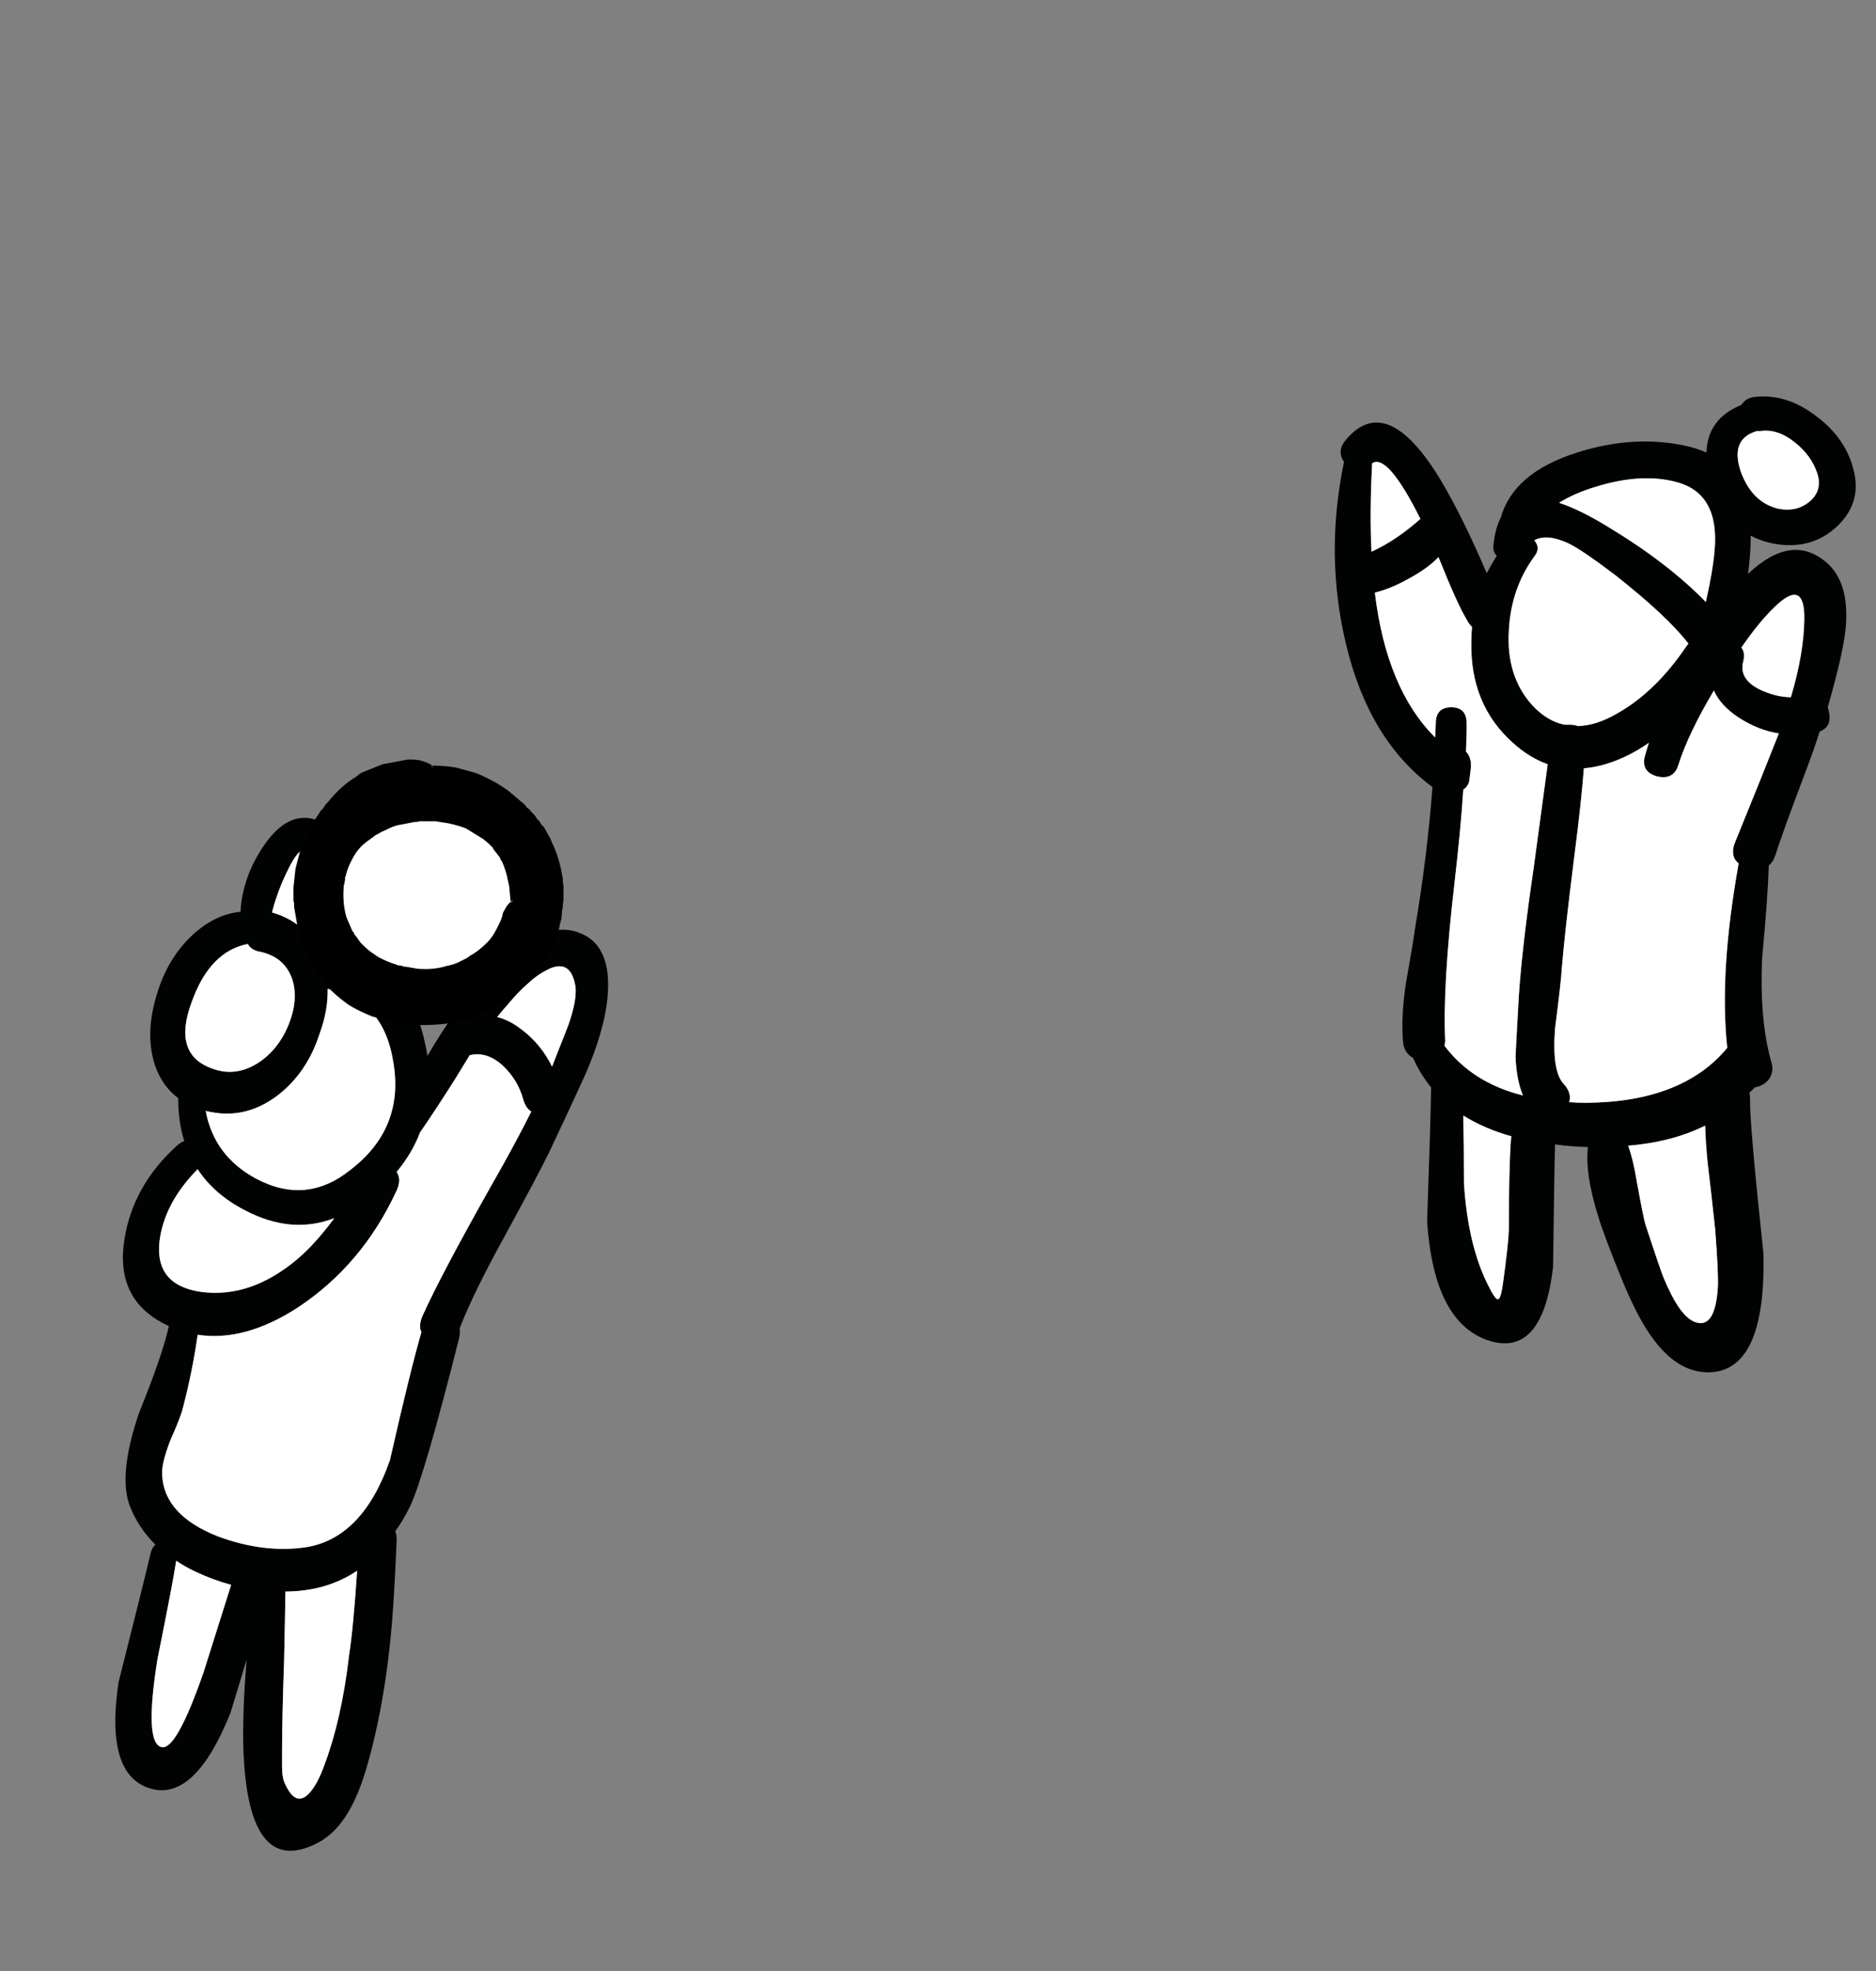
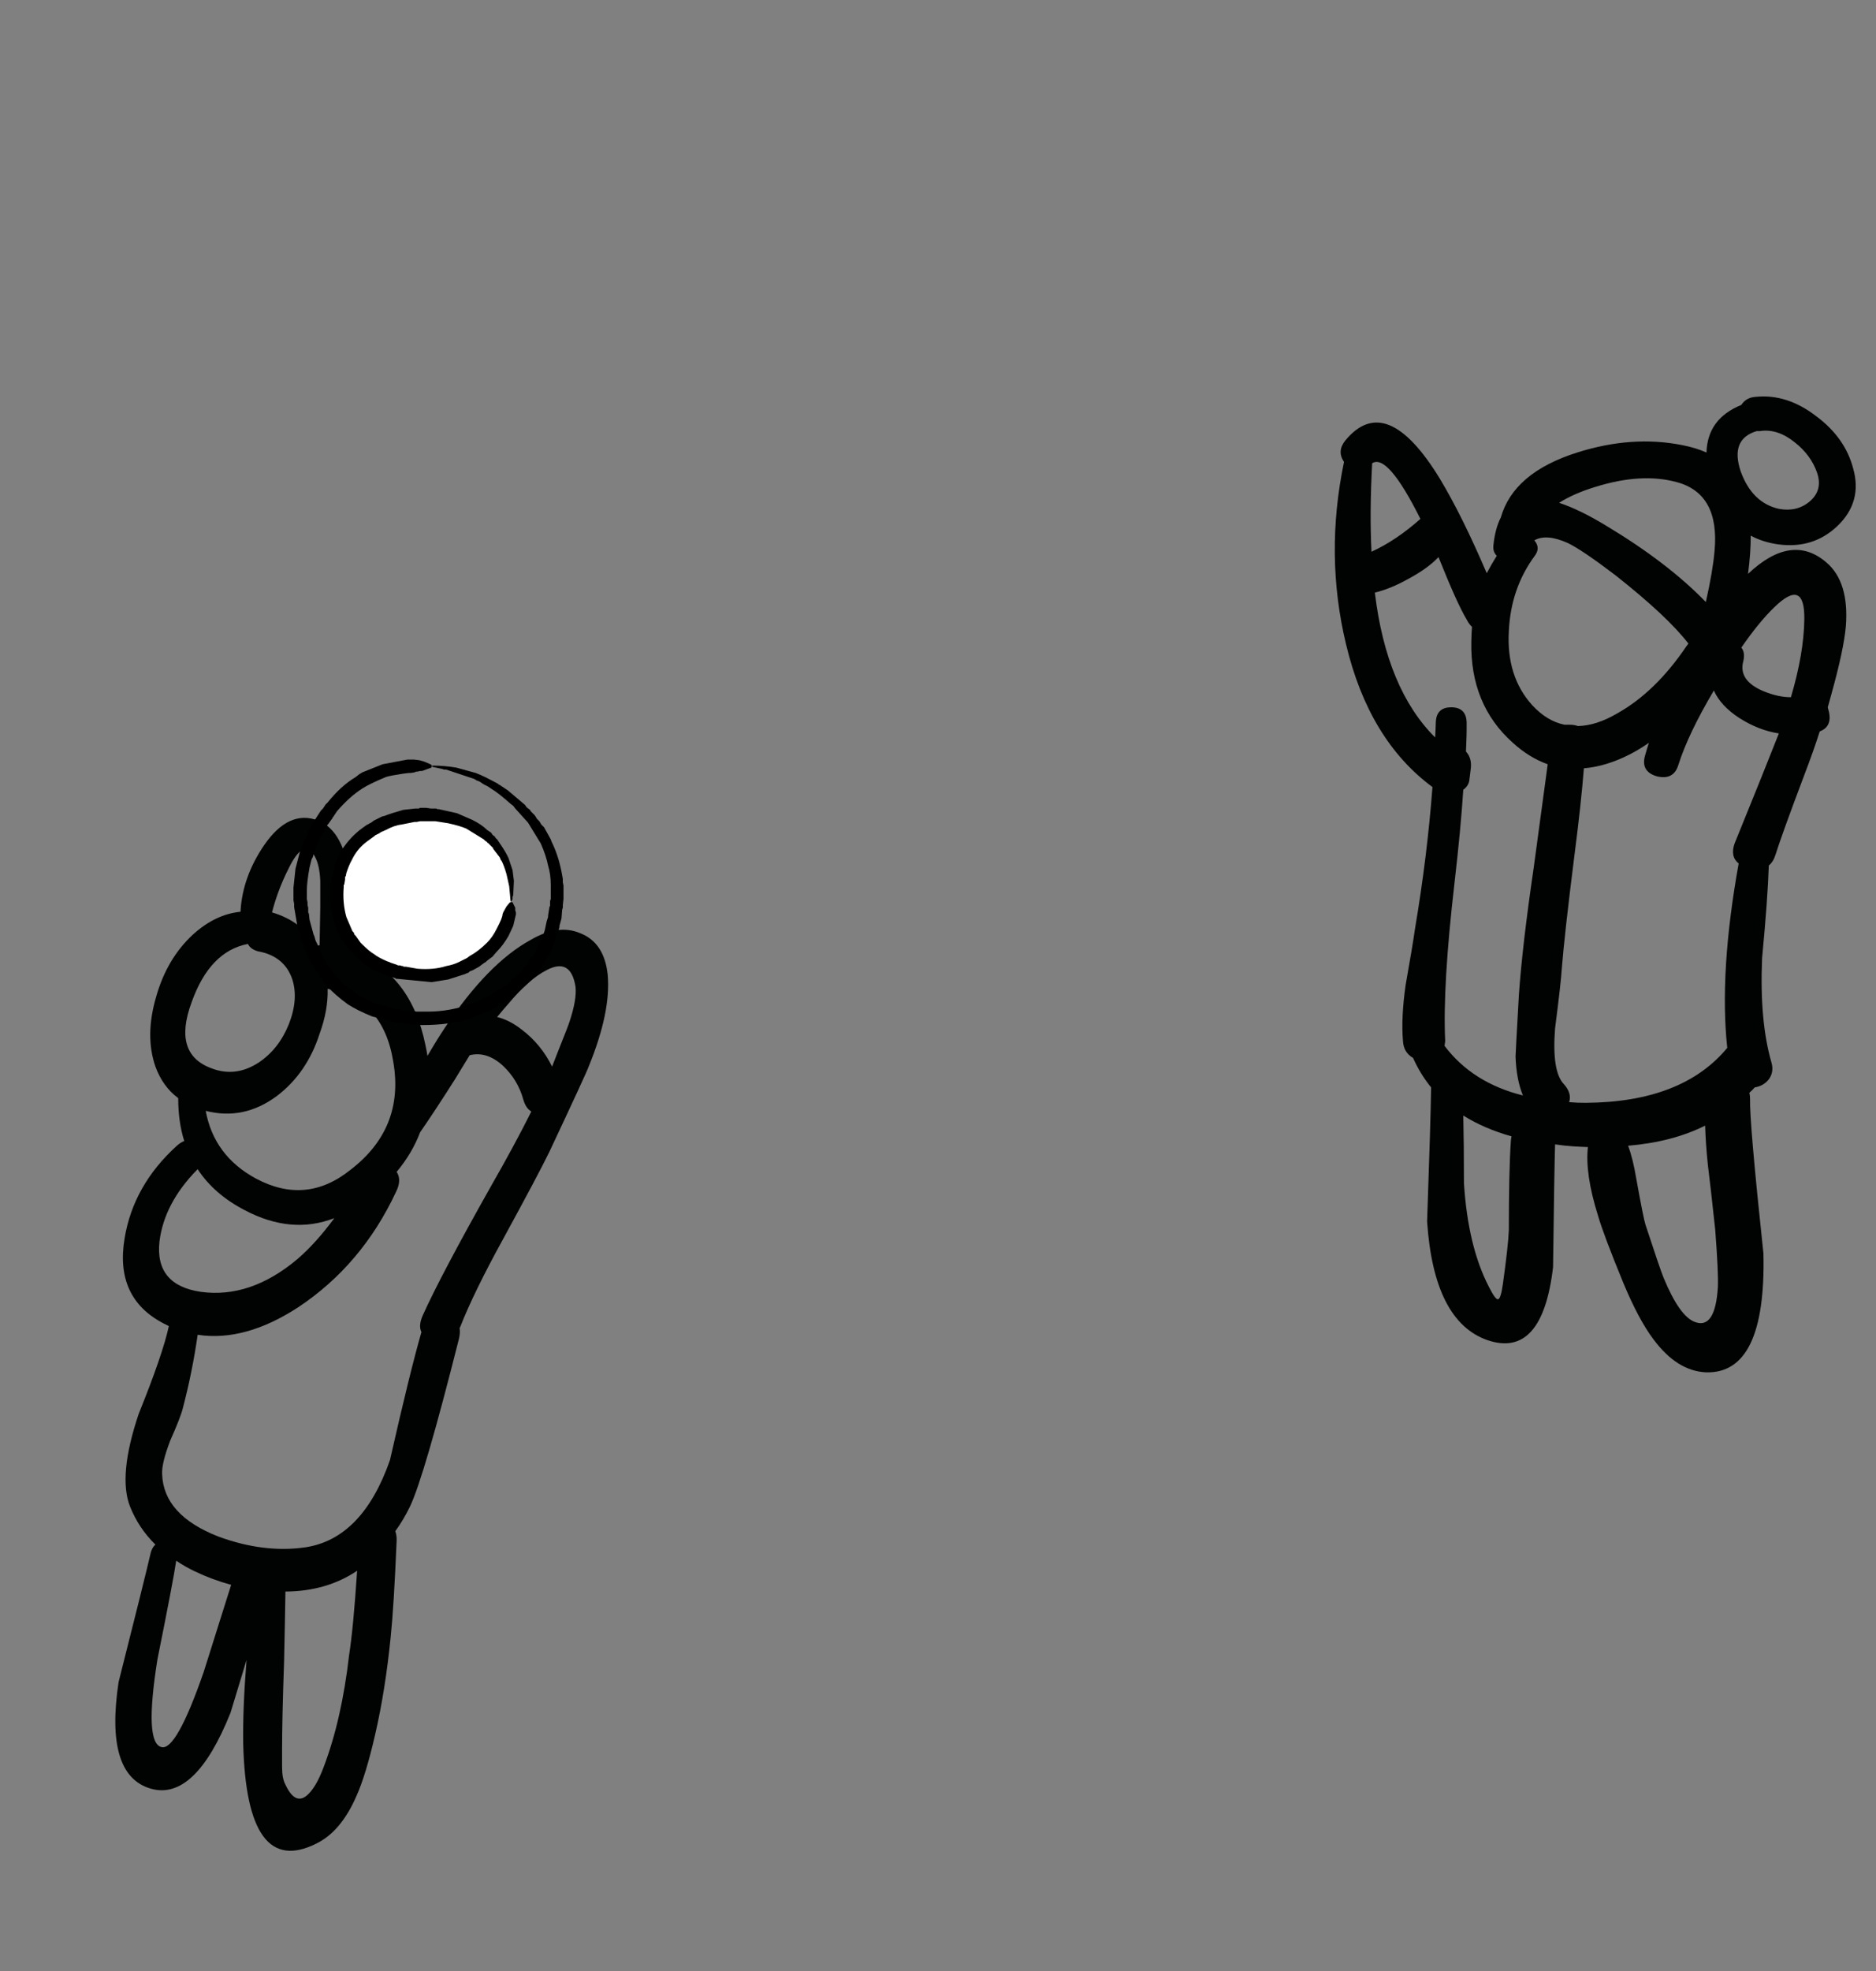
<svg xmlns="http://www.w3.org/2000/svg" xmlns:xlink="http://www.w3.org/1999/xlink" viewBox="0 0 140 147">
  <rect x="0" y="0" width="140" height="147" fill="#808080" stroke="none" />
  <defs>
    <g id="a">
      <path fill="#010202" d="M138.35 34.95q-.6-2.3-2.75-3.9-2.2-1.7-4.55-1.45-.7.05-1.05.6-2.532 1.028-2.6 3.55-.794-.355-1.8-.55-3.75-.75-7.85.55-4.75 1.5-5.7 4.85-.418.804-.55 2.05-.06.507.25.8-.397.641-.75 1.3-1.838-4.293-3.5-7.05-4-6.55-7.05-2.85-.65.8-.1 1.6-1.45 6.95.15 13.6 1.703 7.143 6.45 10.65-.388 5.143-1.3 10.55-.2 1.4-.7 4.2-.35 2.45-.2 4.2.05.85.75 1.25.552 1.226 1.35 2.2-.046 2.842-.3 10 .5 7.45 4.5 8.85 4.1 1.4 4.9-5.45.092-7.283.15-9.15.676.103 1.4.15.537.035 1.05.05-.225 1.99.75 5.1.4 1.4 1.9 5.05 1.15 2.75 2.25 4.2 1.75 2.35 3.9 2.45 4.5.15 4.3-8.85-1.05-9.85-1-11.55 0-.232-.05-.45.212-.184.4-.4.65-.1 1.05-.6.4-.55.2-1.25-.9-3.1-.7-7.8.415-4.358.5-6.9.334-.267.5-.8.45-1.45 2.15-5.95.686-1.79 1.15-3.25.99-.37.65-1.6-.026-.092-.05-.2.136-.463.25-.9.95-3.4 1.1-5.15.25-3.3-1.45-4.75-2.59-2.23-5.85.85.21-1.62.2-2.85.917.49 2.05.65 2.6.35 4.4-1.35 1.9-1.8 1.2-4.3M134 33q1.2.95 1.65 2.25.45 1.3-.55 2.15-.95.8-2.3.55-2-.45-2.85-2.8-.8-2.4 1.2-3h.25q1.3-.2 2.6.85m-6 8.1q-.128 1.498-.65 3.8-2.834-2.93-7.45-5.7-1.98-1.201-3.5-1.7 1.115-.707 2.75-1.2 3.4-1.05 6-.35 3.25.85 2.85 5.15m2.15 8.2q.146-.644-.15-1 1.307-1.898 2.45-3 2.3-2.25 2.25.9-.036 2.547-1 5.8-.963-.002-2.05-.45-1.9-.8-1.5-2.25m-4.1-1.3q-.072.085-.15.2-2.3 3.4-5.15 5-1.572.922-2.95.95-.256-.1-.65-.1h-.35q-1.296-.262-2.4-1.45-1.95-2.15-1.75-5.55.15-3.15 1.9-5.55.501-.626 0-1.2.907-.515 2.5.2 1.05.5 3.55 2.4 3.886 3.066 5.45 5.1m-20-9.3q-1.8 1.6-3.65 2.45-.15-2.9.05-6.6 1.15-.75 3.6 4.15m-3.4 5.5q1.2-.3 2.45-1 1.5-.8 2.3-1.65 1.4 3.5 2.1 4.65.178.356.4.55-.044.538-.05 1.1-.1 4.7 3.1 7.55 1.227 1.113 2.6 1.6-.344 2.56-1.05 7.75-.85 5.8-1.1 9.45-.25 4.4-.25 4.6.062 1.721.55 2.9-3.76-.934-5.85-3.7l.05-.35q-.2-4.1.7-11.85.459-3.962.65-6.9.386-.281.45-.7l.1-.8q.125-.834-.35-1.35.063-1.233.05-2.2-.05-1.1-1.15-1.1-1.1 0-1.15 1.1-.016.582-.05 1.15-3.63-3.607-4.5-10.8m13.95 28.05q.2-2.55.95-8.5.492-3.797.7-6.45 1.648-.131 3.45-1.05.712-.37 1.4-.85-.165.518-.3 1-.3 1.15.9 1.5 1.25.3 1.6-.85.742-2.336 2.65-5.55.508 1.145 1.9 2.05 1.449.922 2.95 1.15-1.11 2.827-3.3 8.2-.348.975.3 1.5-1.46 8.123-.85 13.75-3.35 4.05-10.55 4.1-.632.004-1.25-.05.216-.672-.4-1.35-.9-.95-.65-4.15.45-3.5.5-4.45m-3.75 12.5q-.038.164-.05.35-.15 2.2-.15 6.65-.05 1.2-.45 4.05-.15 1.05-.35 1.1-.2.05-.7-.95-1.55-3-1.85-7.7 0-2.938-.05-5.05 1.576.982 3.6 1.55m8.7.7q3.3-.277 5.75-1.5.035 1.309.2 2.9.2 1.6.55 4.85.25 3.25.2 4.3-.2 3.15-1.7 2.6-1.15-.4-2.35-3.3-.25-.6-1.35-3.95-.15-.45-.7-3.5-.24-1.445-.6-2.4z" />
-       <path fill="#FFF" d="M127.3 83.95q-2.45 1.223-5.75 1.5.36.955.6 2.4.55 3.05.7 3.5 1.1 3.35 1.35 3.95 1.2 2.9 2.35 3.3 1.5.55 1.7-2.6.05-1.05-.2-4.3-.35-3.25-.55-4.85-.165-1.591-.2-2.9m-14.5 1.15q.012-.186.05-.35-2.024-.568-3.6-1.55.05 2.112.05 5.05.3 4.7 1.85 7.7.5 1 .7.95.2-.05.35-1.1.4-2.85.45-4.05 0-4.45.15-6.65m4.75-21.35q-.75 5.95-.95 8.5-.05.95-.5 4.45-.25 3.2.65 4.15.616.678.4 1.35.618.054 1.25.05 7.2-.05 10.55-4.1-.61-5.627.85-13.75-.648-.525-.3-1.5 2.19-5.373 3.3-8.2-1.501-.228-2.95-1.15-1.392-.905-1.9-2.05-1.908 3.214-2.65 5.55-.35 1.15-1.6.85-1.2-.35-.9-1.5.135-.482.3-1-.688.48-1.4.85-1.802.919-3.45 1.05-.208 2.653-.7 6.45M105.1 43.2q-1.25.7-2.45 1 .87 7.193 4.5 10.8.034-.568.05-1.15.05-1.1 1.15-1.1 1.1 0 1.15 1.1.013.967-.05 2.2.475.516.35 1.35l-.1.8q-.064.419-.45.7-.191 2.938-.65 6.9-.9 7.75-.7 11.85l-.05.35q2.09 2.766 5.85 3.7-.488-1.179-.55-2.9 0-.2.25-4.6.25-3.65 1.1-9.45.706-5.19 1.05-7.75-1.373-.487-2.6-1.6-3.2-2.85-3.1-7.55.006-.563.05-1.1-.222-.194-.4-.55-.7-1.15-2.1-4.65-.8.85-2.3 1.65m-2.7-2.05q1.85-.85 3.65-2.45-2.45-4.9-3.6-4.15-.2 3.7-.05 6.6m23.5 7.05q.078-.115.15-.2-1.564-2.034-5.45-5.1-2.5-1.9-3.55-2.4-1.593-.715-2.5-.2.501.574 0 1.2-1.75 2.4-1.9 5.55-.2 3.4 1.75 5.55 1.104 1.188 2.4 1.45h.35q.394 0 .65.1 1.378-.028 2.95-.95 2.85-1.6 5.15-5m4.1.1q.296.356.15 1-.4 1.45 1.5 2.25 1.087.448 2.05.45.964-3.253 1-5.8.05-3.15-2.25-.9-1.143 1.102-2.45 3m-2.65-3.4q.522-2.302.65-3.8.4-4.3-2.85-5.15-2.6-.7-6 .35-1.635.493-2.75 1.2 1.52.499 3.5 1.7 4.616 2.77 7.45 5.7m8.3-9.65q-.45-1.3-1.65-2.25-1.3-1.05-2.6-.85h-.25q-2 .6-1.2 3 .85 2.35 2.85 2.8 1.35.25 2.3-.55 1-.85.55-2.15z" />
    </g>
    <g id="b">
      <path fill="#010202" d="M26.45 71.05q-.053-3.57-.3-5.5-.4-3.55-2.35-4.35-2.2-.85-4.05 1.85-1.6 2.35-1.75 4.9V68q-1.89.19-3.55 1.7-1.95 1.8-2.75 4.65-.85 2.9-.05 5.2.548 1.5 1.7 2.35-.004 1.766.45 3.2-.269.1-.55.35-3.25 2.95-3.9 6.9-.75 4.45 2.9 6.35.21.107.4.2-.438 2.065-2.25 6.55-1.55 4.6-.65 6.9.642 1.619 1.9 2.85-.238.196-.35.6-.45 1.95-2.4 9.65-1.05 6.95 2.4 7.95 3.3.95 5.95-5.65.677-2.218 1.2-3.95-.292 3.63-.25 6.25.25 10.05 5.45 7.45 1.85-.9 3-3.55.7-1.55 1.4-4.6.75-3.25 1.15-7.2.25-2.4.45-7.25.013-.392-.1-.7.609-.836 1.1-1.85 1.05-2.2 3.65-12.5.107-.445.05-.8.03-.046.05-.1 1-2.55 3.2-6.55 2.65-4.85 3.45-6.5 2.8-5.95 2.95-6.4 1.65-4.05 1.4-6.8-.25-2.4-2.05-3.1-1.65-.7-3.7.5-3.2 1.75-6.4 6.55-.593.89-1.3 2.1-.063-.402-.15-.8-1.083-5.334-5.35-6.9m-4.9-6.2q1.15-2.4 1.95-1.05.4.65.45 1.9v2q-.029 1.85-.05 2.8-.126.03-.25.05-1.064-1.847-3.3-2.5.412-1.624 1.2-3.2m-3 5.55q.2.4.75.55 1.95.35 2.55 2.05.5 1.5-.25 3.4-.75 1.85-2.25 2.85-1.7 1.1-3.45.45-3-1.05-1.55-4.95 1.35-3.8 4.2-4.35m-3.5 25.95q-3.45-.5-3.1-3.75.35-2.85 2.8-5.35.02-.018.05-.05 1.219 1.865 3.5 3.05 3.491 1.848 6.7.6-1.378 1.87-2.75 3.05-3.5 2.95-7.2 2.45m4.1-8.45q-3.13-1.692-3.75-5.05 2.835.724 5.3-1.1 2.25-1.7 3.2-4.65.64-1.744.6-3.35 4.15.764 4.9 5.45.85 4.95-3.2 8.05-3.3 2.65-7.05.65M39 76.8q-.913-.718-1.85-.95.45-.553.85-1 1.55-1.85 2.85-2.5 1.8-.95 2.15 1.25.1.95-.45 2.6-.05.2-.95 2.45-.164.435-.35.9-.813-1.655-2.25-2.75m-7.6 7.65q1.051-1.512 2.6-3.95.579-.944 1.1-1.8 1.284-.32 2.5.8 1.1 1.05 1.5 2.5.187.654.6.9-1.238 2.478-3 5.55-3.75 6.65-5.1 9.65-.342.763-.1 1.25-.844 2.914-2.35 9.55-2.05 5.85-6.3 6.5-3.1.45-6.5-.8-4.1-1.6-4.2-4.65-.05-.8.6-2.5.8-1.8.95-2.45.71-2.71 1.1-5.45 3.527.538 7.5-2.05 4.75-3.15 7.3-8.6.45-.9.05-1.5 1.157-1.385 1.75-2.95m-4.7 32.7q-.28 4.259-.6 6.3-.55 4.8-1.9 8.35-.6 1.6-1.3 2.15-.85.65-1.55-.85-.25-.45-.25-1.3v-1.35q0-2.25.15-6.55.071-3.211.1-5.2 3.07-.017 5.35-1.55m-12.1.05q1.313.624 2.7 1-.513 1.621-2.05 6.5-2.05 5.9-3.15 5.6-1.3-.3-.3-6.55 1.18-5.857 1.4-7.35.652.447 1.4.8z" />
-       <path fill="#FFF" d="M17.3 118.2q-1.387-.376-2.7-1-.748-.353-1.4-.8-.22 1.493-1.4 7.35-1 6.25.3 6.55 1.1.3 3.15-5.6 1.537-4.879 2.05-6.5m8.8 5.25q.32-2.041.6-6.3-2.28 1.533-5.35 1.55-.029 1.989-.1 5.2-.15 4.3-.15 6.55v1.35q0 .85.25 1.3.7 1.5 1.55.85.7-.55 1.3-2.15 1.35-3.55 1.9-8.35M34 80.5q-1.549 2.438-2.6 3.95-.593 1.565-1.75 2.95.4.6-.05 1.5-2.55 5.45-7.3 8.6-3.973 2.588-7.5 2.05-.39 2.74-1.1 5.45-.15.65-.95 2.45-.65 1.7-.6 2.5.1 3.05 4.2 4.65 3.4 1.25 6.5.8 4.25-.65 6.3-6.5 1.506-6.636 2.35-9.55-.242-.487.1-1.25 1.35-3 5.1-9.65 1.762-3.072 3-5.55-.413-.246-.6-.9-.4-1.45-1.5-2.5-1.216-1.12-2.5-.8-.521.856-1.1 1.8m3.15-4.65q.938.232 1.85.95 1.438 1.095 2.25 2.75.186-.465.35-.9.9-2.25.95-2.45.55-1.65.45-2.6-.35-2.2-2.15-1.25-1.3.65-2.85 2.5-.4.447-.85 1m-21.75 7q.62 3.358 3.75 5.05 3.75 2 7.05-.65 4.05-3.1 3.2-8.05-.75-4.686-4.9-5.45.04 1.606-.6 3.35-.95 2.95-3.2 4.65-2.465 1.824-5.3 1.1m-3.45 9.75q-.35 3.25 3.1 3.75 3.7.5 7.2-2.45 1.372-1.18 2.75-3.05-3.209 1.248-6.7-.6-2.281-1.185-3.5-3.05-.03.032-.05.05-2.45 2.5-2.8 5.35m7.35-21.65q-.55-.15-.75-.55-2.85.55-4.2 4.35-1.45 3.9 1.55 4.95 1.75.65 3.45-.45 1.5-1 2.25-2.85.75-1.9.25-3.4-.6-1.7-2.55-2.05m4.2-7.15q-.8-1.35-1.95 1.05-.788 1.576-1.2 3.2 2.236.653 3.3 2.5.124-.02.25-.05.021-.95.05-2.8v-2q-.05-1.25-.45-1.9z" />
    </g>
    <g id="c">
-       <path d="M1404.3 858.6q1.7 5.1 7 5.85 4.3.6 7.65-1.65 3.45-2.35 3.9-6.65.45-4.1-2.55-7.15-2.8-2.9-6.75-3.2-5-.45-7.8 3.5-3.1 4.3-1.45 9.3m4.7-8.05q2-1.3 4.65-1.15 2.65.2 4.3 1.8 1.85 1.8 1.55 4.7-.3 2.95-2.8 4.45-2.35 1.45-5.35.85-2.45-.5-3.8-2.35-1.35-1.85-1.05-4.3.3-2.6 2.5-4z" />
      <path fill="#FFF" d="M1413.65 849.4q-2.65-.15-4.65 1.15-2.2 1.4-2.5 4-.3 2.45 1.05 4.3 1.35 1.85 3.8 2.35 3 .6 5.35-.85 2.5-1.5 2.8-4.45.3-2.9-1.55-4.7-1.65-1.6-4.3-1.8z" />
    </g>
    <path d="M1412.25 849.9h.15l.25-.05h1.15l.95.15q.9.2 1.35.4l1.3.8.1.1.15.1v.05h.05l.4.4v.05l.5.65q.1.3.1.2.2.35.4 1.05l.2.9.1 1.1q.05.1.1 0l.05-.15v-.15l.05-.15.05-1.05-.1-.8-.3-.9q-.2-.45-.65-1.1l-.2-.3q-.1-.05-.2-.25h-.05l-.1-.1-.1-.15-.3-.2q-.4-.4-1.1-.75l-1.15-.5-1.35-.3h-.1l-.1-.05h-.4l-.35-.05h-.45l-.1.05h-.25l-.9.1q-.9.25-1.4.45l-.2.05-.6.3-.2.15-.2.1-.05.05h-.05l-.35.25q-.9.65-1.55 1.65-.4.7-.5 1.1l-.2.65-.05.3-.05.1v.35l-.05.05v.5q-.05.3 0 .65 0 .75.2 1.35.15.8.5 1.3l.15.3.1.15.05.1.05.05.1.15h.05v.05l.05.1.25.25q.6.7 1 .95.65.5 1.2.7l.3.15.85.25.05.05h.1l2.55.25 1.25-.2 1.25-.4.1-.05.15-.05.1-.1.25-.1.45-.25.4-.3.1-.05.1-.1.4-.3.3-.35q.5-.5.9-1.2l.35-.75.2-.85v-.15l-.05-.15v-.2l-.15-.3q-.05-.2-.25-.1l-.25.3-.25.45-.05.15q0 .25-.45 1.1-.3.6-.7 1-.65.65-1.3 1l-.2.15-.6.3q-.4.2-.95.3-.95.3-2.15.2l-.85-.15h-.2v-.05h-.1l-.15-.05h-.15l-.1-.05-.45-.15-.1-.05-.15-.05q-.7-.3-1-.55-.35-.2-.9-.75l-.1-.1-.35-.5-.1-.1-.05-.15-.1-.1-.45-1.05q-.3-1.05-.2-2.25v-.15l.05-.05v-.05l.05-.3v-.2l.05-.05.05-.25q.2-.6.4-.95.4-.85 1.15-1.4l.55-.4.05-.05.3-.15.15-.1.35-.15q.65-.35 1.15-.4l1-.2m2.2-3.9h.15l2.1.7.15.1.25.1.3.2.3.15.3.2q.5.3 1.4 1.1l.2.15.15.2.95 1.05.95 1.55q.4.9.55 1.65.2.65.2 1.45v1.05l-.05.15v.35l-.05.1-.1.65v.1l-.1.3-.15.7-.1.3-.1.2q-.45 1.05-.9 1.7l-.15.25-.3.3-.1.15-.5.55-.15.1-.5.45-.45.3-.05.05-.1.05-.6.4-1.4.65q-1.7.6-3.3.6h-.85l-.7-.1h-.4l-.05-.05h-.2l-1.35-.35q-.8-.2-1.65-.75-.75-.45-1.4-1.1-.6-.6-1.1-1.5l-.7-1.45-.1-.35-.05-.1-.3-1.1-.05-.45-.05-.1v-.35l-.05-.2v-.2l-.05-.25V855q0-.6.2-1.7l.15-.6.1-.2.05-.2v-.1l.3-.65.05-.2.4-.7.05-.15.2-.3.05-.1.05-.05.25-.35.05-.05v-.05l.05-.05.3-.45q.95-1.1 1.9-1.7.55-.35 1.75-.85.3-.1 1.3-.25l.4-.05h.15l.3-.05.1-.05h.1l.2-.05h.15l.55-.2q.25-.05.15-.25-.05-.05-.55-.25l-.35-.1-.4-.05h-.5l-1.85.35-1.5.6-.25.15-.25.2q-1.1.65-2.1 1.9l-.15.15-.2.3-.15.15-.65 1-.6 1.25-.05.15-.1.2-.05.2-.1.2-.35 1.35-.15 1.4v.95l.05.25v.25l.25 1.45.05.2.1.25.1.5.05.05v.05l.05.1.05.15.05.1.05.25.55 1.15 1.15 1.65q.6.65 1.55 1.35.7.45 1.8.9l1.9.5h.25l.7.1h.25l.25.05h.45q2.05 0 3.6-.5l1.55-.65 1-.6.2-.1.05-.05.1-.05.3-.2 1.3-1.2.4-.5q.7-.9 1.1-1.8l.5-1.3.1-.35v-.1l.15-.55.05-.65.05-.15v-.2l.05-.45v-1l-.05-.25v-.25l-.1-.55q-.25-1.25-.75-2.25l-.05-.15-.5-.9-.2-.2-.15-.25-.2-.2-.05-.1-.1-.15-.3-.3-.05-.1-.2-.15-.1-.1v-.05h-.05v-.05l-1.3-1.1-.6-.4-.1-.05-.05-.05q-1.1-.6-1.65-.8-.35-.1-1.45-.4-.9-.15-1.75-.15-.1.05 0 .1l.7.15.15.05z" id="d" />
  </defs>
  <use xlink:href="#a" transform="translate(-.05)" />
  <use xlink:href="#b" transform="translate(-.05)" />
  <g transform="translate(-1381.3 -788.6)">
    <use xlink:href="#c" />
    <use xlink:href="#d" />
  </g>
</svg>